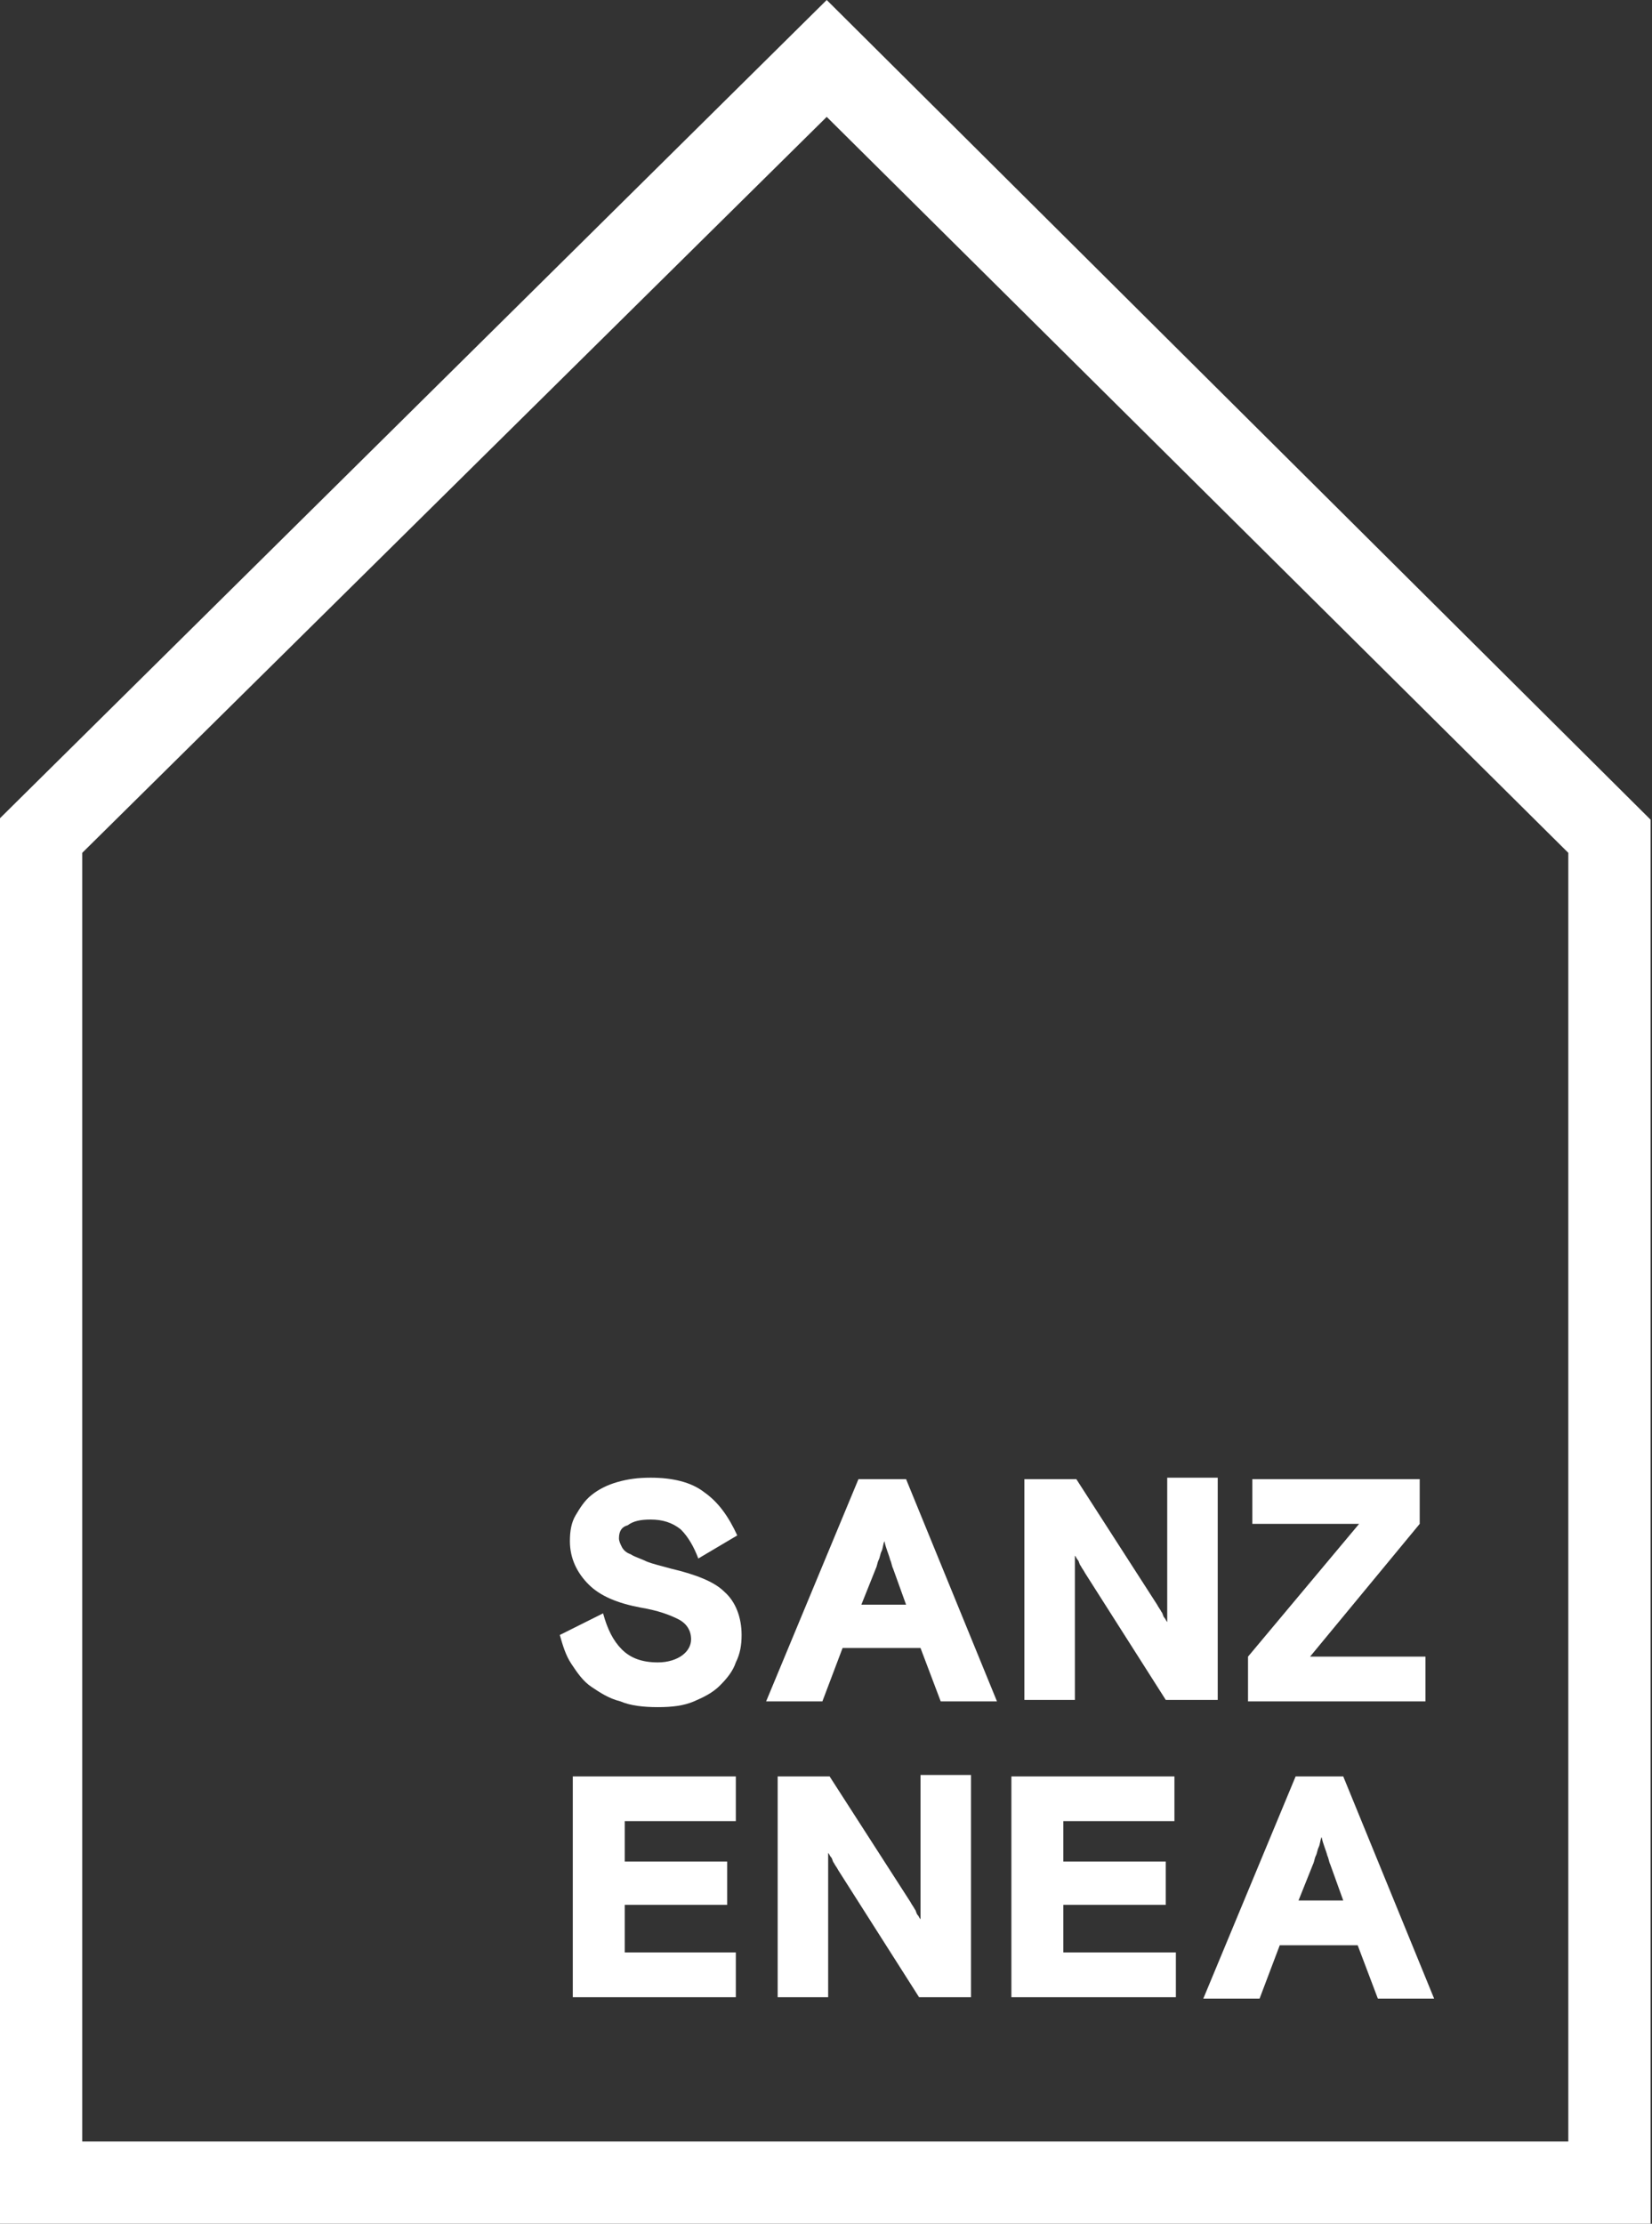
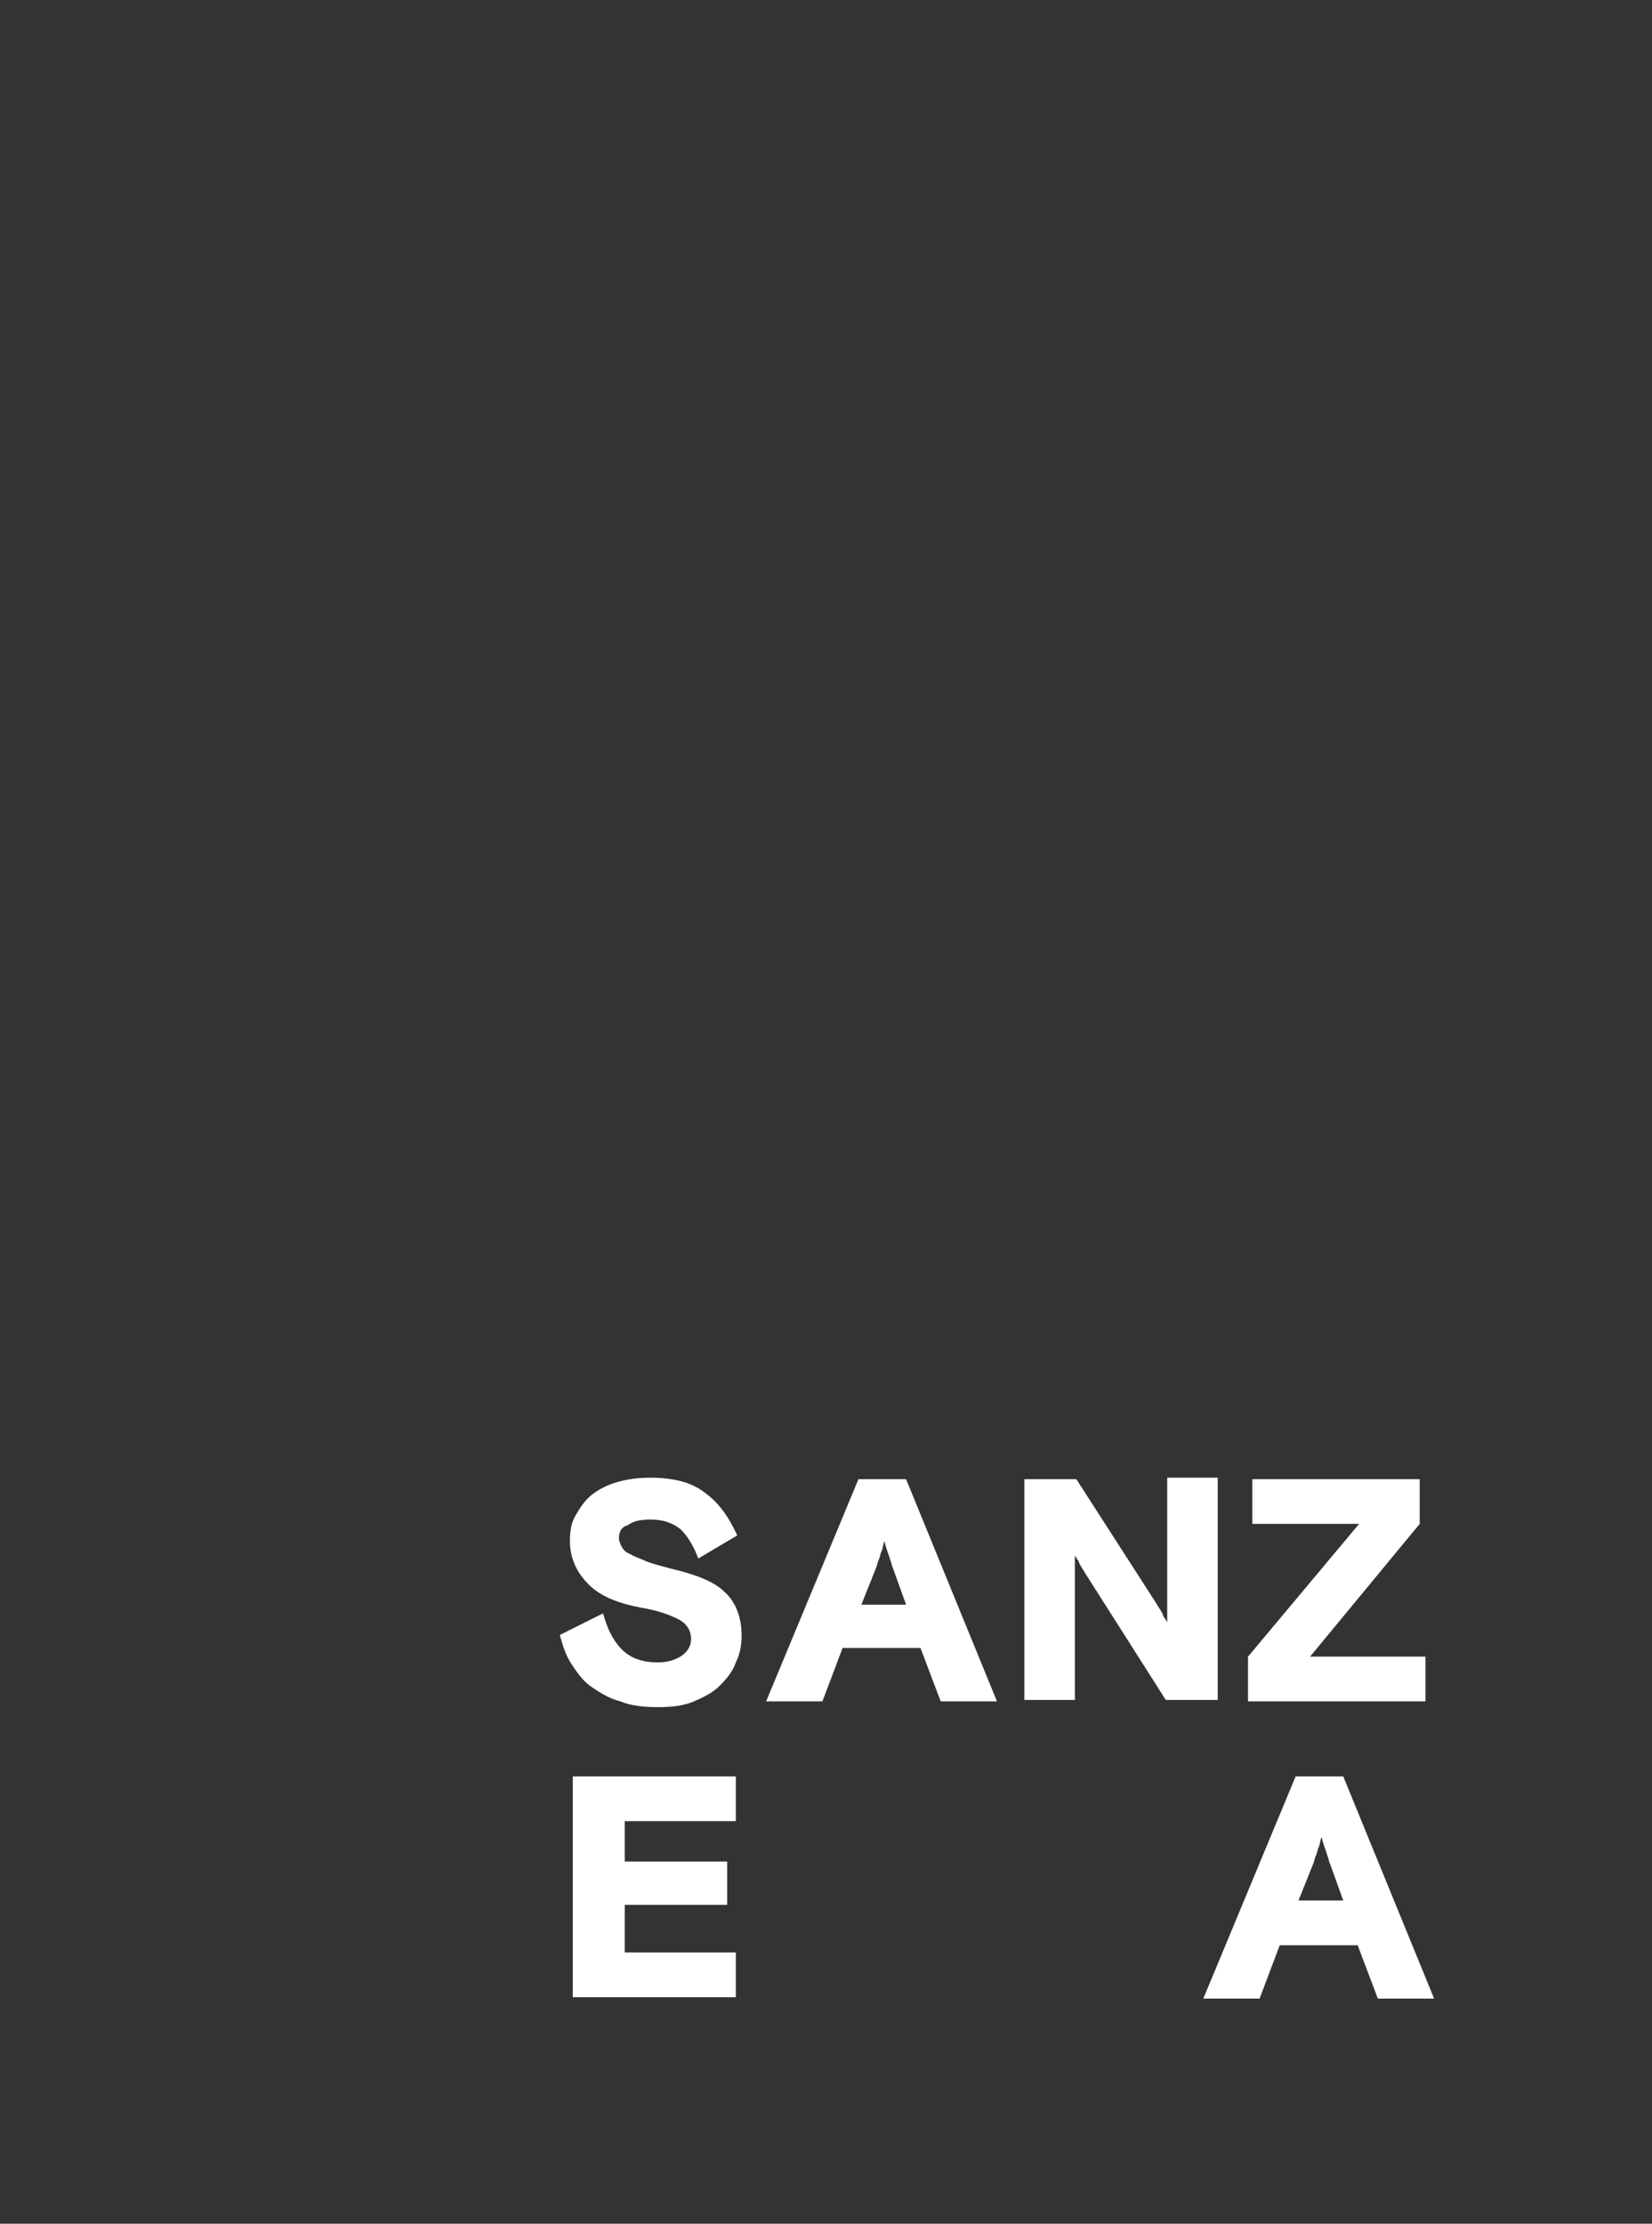
<svg xmlns="http://www.w3.org/2000/svg" version="1.1" id="Capa_1" x="0px" y="0px" viewBox="0 0 114.5 154.1" style="enable-background:new 0 0 114.5 154.1;" xml:space="preserve">
  <rect x="0" y="0" width="114.5" height="154.1" fill="#333333" stroke="none" />
  <style type="text/css">
	.st0{fill:#FFFFFF;}
</style>
  <g>
    <g>
-       <path class="st0" d="M57.3,8.1l51.4,51l0,89.3l-103,0l0-89.3L57.3,8.1 M57.3,0L0,56.7l0,97.4l114.4,0l0-96.8l0,0l0,0v-0.5L57.3,0    L57.3,0z" />
-     </g>
+       </g>
    <g>
      <path class="st0" d="M39.7,123.1l11.3,0l0,3.1l-7.7,0l0,2.8h7.1l0,3h-7.1l0,3.3H51l0,3.1H39.7L39.7,123.1z" />
-       <path class="st0" d="M53.9,123.1h3.6l5.6,8.7c0.1,0.2,0.2,0.3,0.3,0.5c0.1,0.1,0.1,0.3,0.2,0.4c0.1,0.1,0.1,0.2,0.2,0.3l0-10h3.5    l0,15.4h-3.6l-5.6-8.8c-0.1-0.2-0.2-0.3-0.3-0.5c-0.1-0.1-0.1-0.3-0.2-0.4c-0.1-0.1-0.1-0.2-0.2-0.3l0,10l-3.5,0L53.9,123.1z" />
-       <path class="st0" d="M70.1,123.1l11.3,0l0,3.1h-7.7l0,2.8l7.1,0l0,3h-7.1l0,3.3h7.8l0,3.1H70.1L70.1,123.1z" />
      <path class="st0" d="M89.8,123.1h3.3l6.3,15.4h-3.9l-1.4-3.7h-5.4l-1.4,3.7h-3.9L89.8,123.1z M90,131.7h3.1l-0.9-2.5    c-0.1-0.2-0.1-0.4-0.2-0.6c-0.1-0.4-0.3-0.8-0.4-1.3c-0.1,0.2-0.1,0.5-0.2,0.7c-0.1,0.2-0.1,0.4-0.2,0.6c-0.1,0.2-0.1,0.4-0.2,0.6    L90,131.7z" />
    </g>
    <g>
      <path class="st0" d="M42.9,106.6c0,0.2,0.1,0.4,0.2,0.6c0.1,0.2,0.3,0.4,0.6,0.5c0.3,0.2,0.7,0.3,1.1,0.5c0.5,0.2,1,0.3,1.7,0.5    c1.7,0.4,3,0.9,3.7,1.6c0.8,0.7,1.2,1.8,1.2,3c0,0.7-0.1,1.3-0.4,1.9c-0.2,0.6-0.6,1.1-1.1,1.6c-0.5,0.5-1.1,0.8-1.8,1.1    c-0.7,0.3-1.5,0.4-2.5,0.4c-1,0-1.9-0.1-2.6-0.4c-0.8-0.2-1.4-0.6-2-1c-0.6-0.4-1-1-1.4-1.6c-0.4-0.6-0.6-1.3-0.8-2l3-1.5    c0.3,1.1,0.7,1.9,1.3,2.5c0.6,0.6,1.4,0.9,2.5,0.9c0.7,0,1.3-0.2,1.7-0.5c0.4-0.3,0.6-0.7,0.6-1.1c0-0.6-0.3-1.1-0.9-1.4    c-0.6-0.3-1.4-0.6-2.6-0.8c-1.6-0.3-2.8-0.8-3.6-1.6c-0.8-0.8-1.3-1.8-1.3-3c0-0.7,0.1-1.3,0.4-1.8c0.3-0.5,0.6-1,1.1-1.4    c0.5-0.4,1.1-0.7,1.8-0.9c0.7-0.2,1.4-0.3,2.3-0.3c1.5,0,2.8,0.3,3.7,1c1,0.7,1.7,1.7,2.3,3l-2.7,1.6c-0.3-0.8-0.7-1.5-1.2-2    c-0.6-0.5-1.3-0.7-2.1-0.7c-0.7,0-1.2,0.1-1.6,0.4C43.1,105.8,42.9,106.1,42.9,106.6z" />
      <path class="st0" d="M59.5,102.5h3.3l6.3,15.4h-3.9l-1.4-3.7h-5.4l-1.4,3.7h-3.9L59.5,102.5z M59.7,111.2h3.1l-0.9-2.5    c-0.1-0.2-0.1-0.4-0.2-0.6c-0.1-0.4-0.3-0.8-0.4-1.3c-0.1,0.2-0.1,0.5-0.2,0.7c-0.1,0.2-0.1,0.4-0.2,0.6c-0.1,0.2-0.1,0.4-0.2,0.6    L59.7,111.2z" />
      <path class="st0" d="M71,102.5h3.6l5.6,8.7c0.1,0.2,0.2,0.3,0.3,0.5c0.1,0.1,0.1,0.3,0.2,0.4c0.1,0.1,0.1,0.2,0.2,0.3l0-10h3.5    l0,15.4l-3.6,0l-5.6-8.8c-0.1-0.2-0.2-0.3-0.3-0.5c-0.1-0.1-0.1-0.3-0.2-0.4c-0.1-0.1-0.1-0.2-0.2-0.3l0,10H71L71,102.5z" />
      <path class="st0" d="M86.8,102.5l11.6,0l0,3.1l-7.6,9.2h8l0,3.1H86.5l0-3.1l7.7-9.2l-7.4,0L86.8,102.5z" />
    </g>
  </g>
</svg>